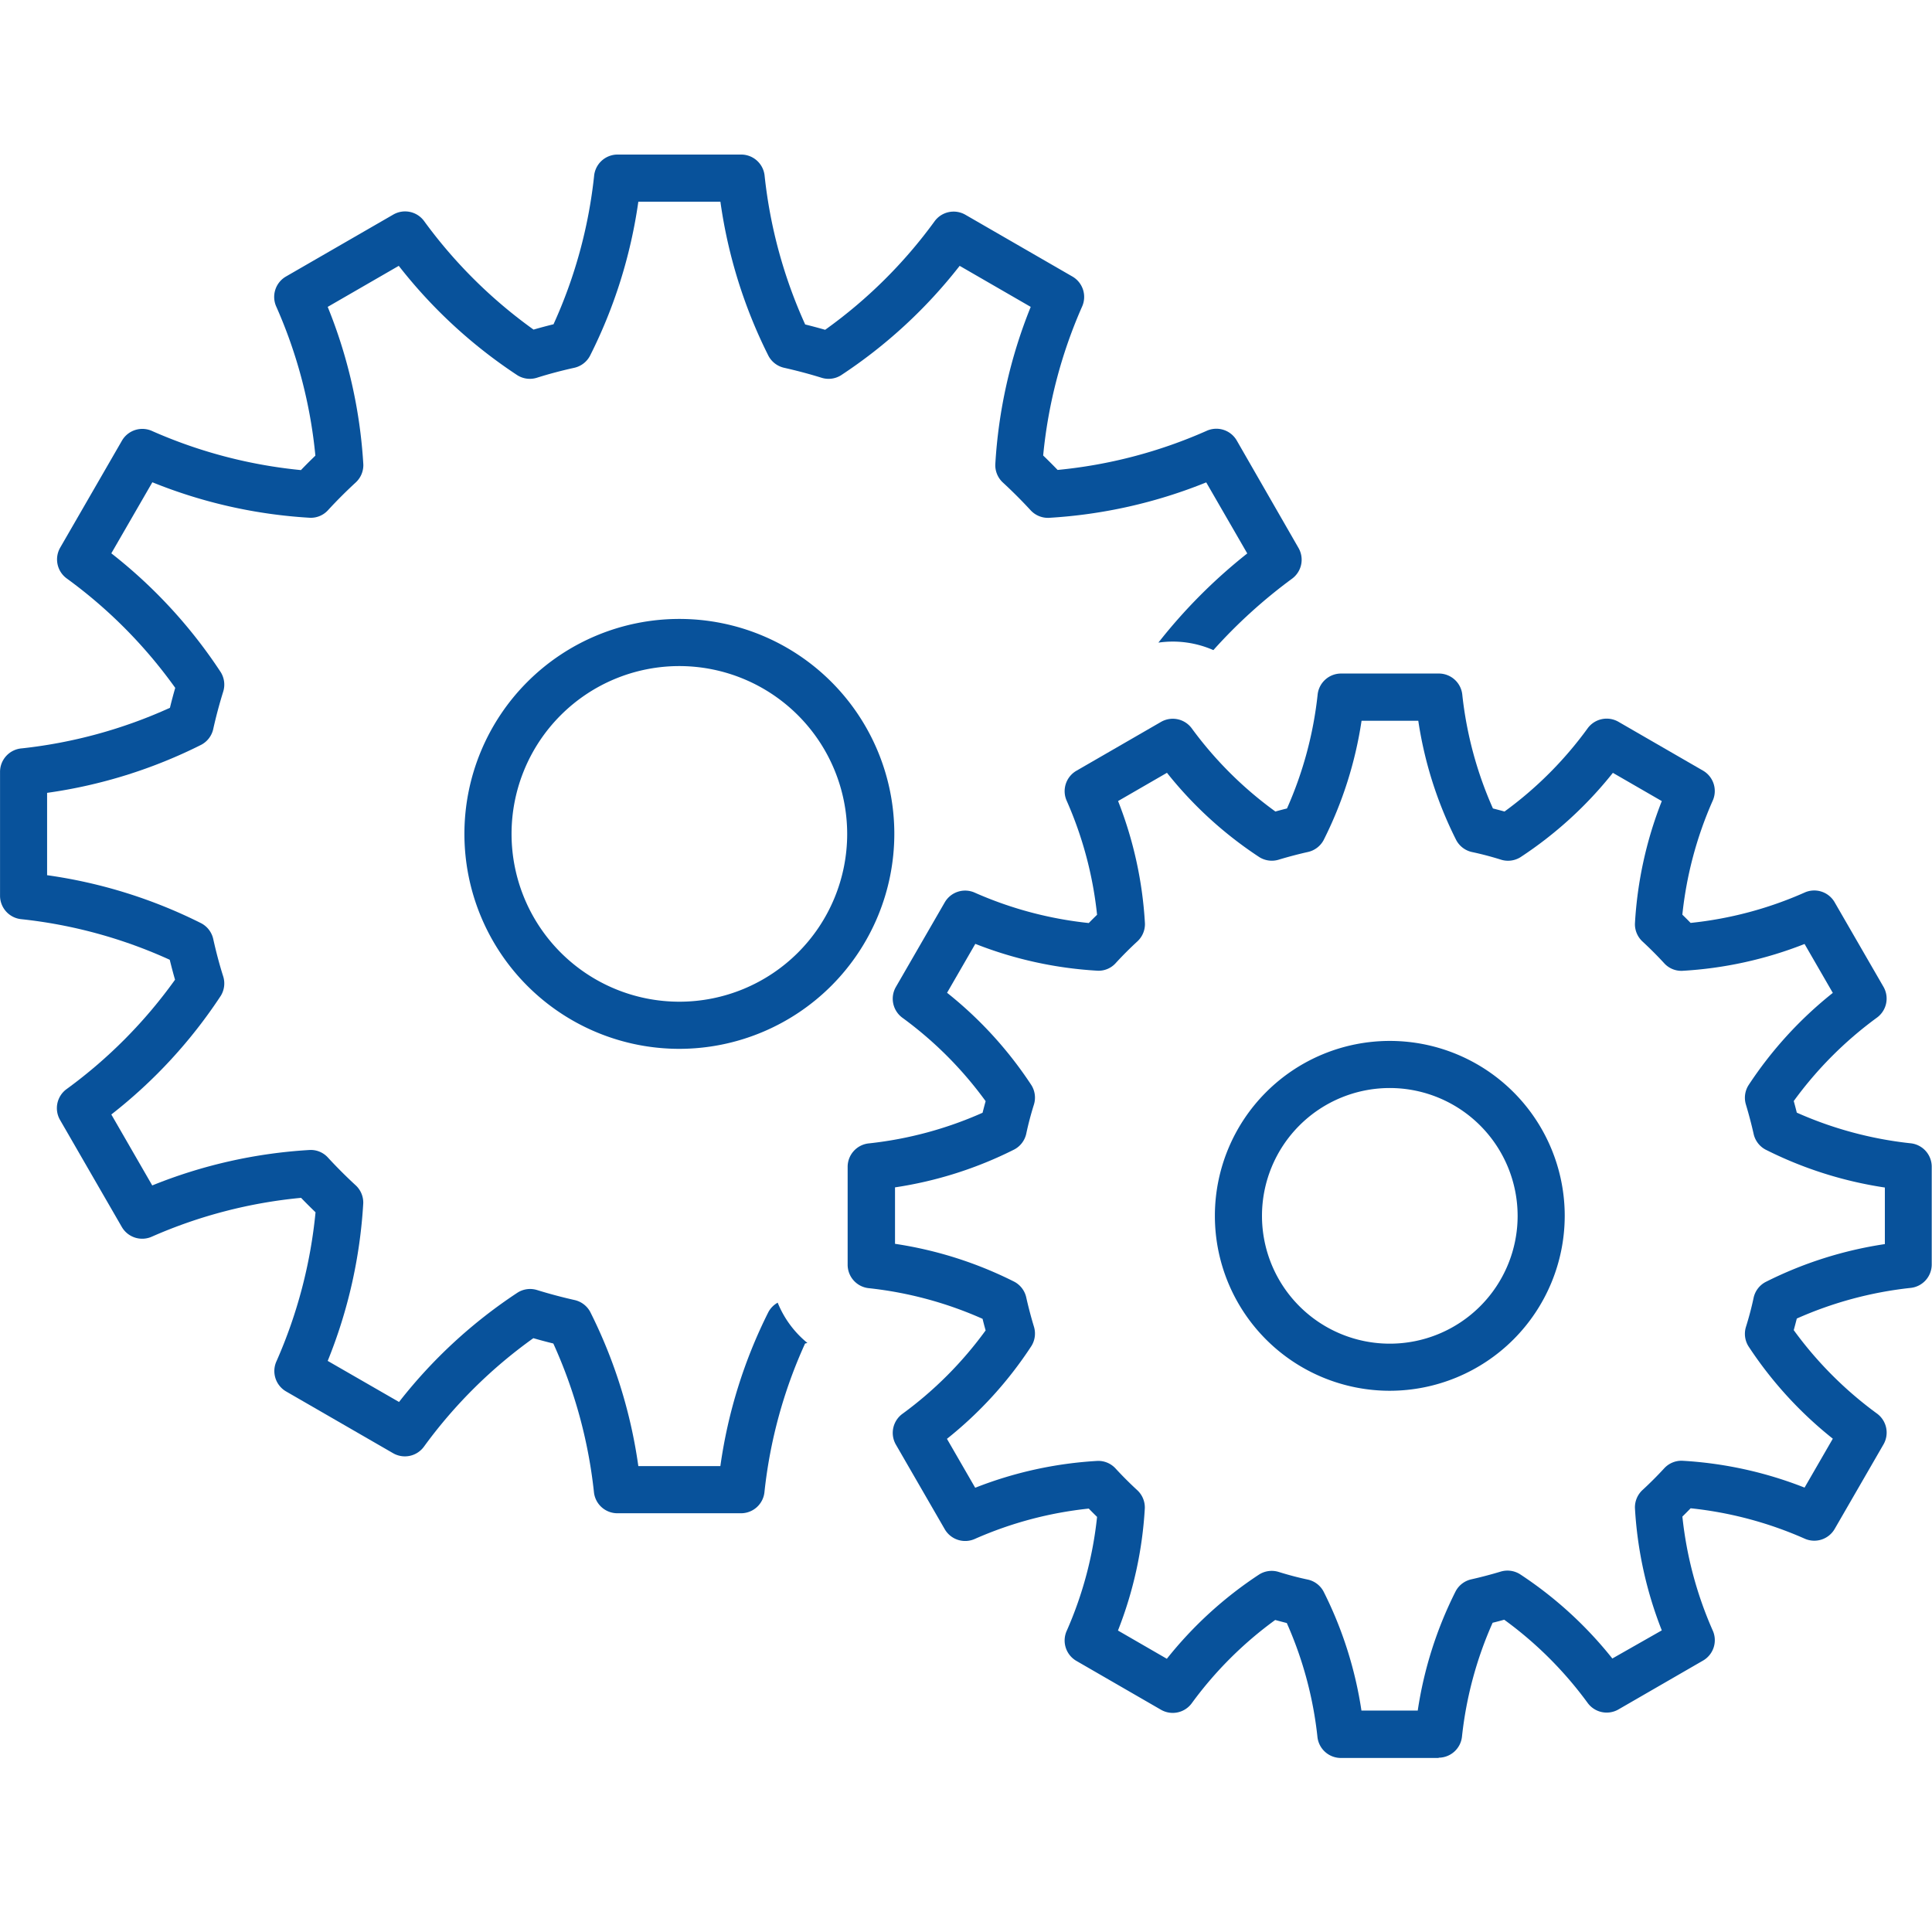
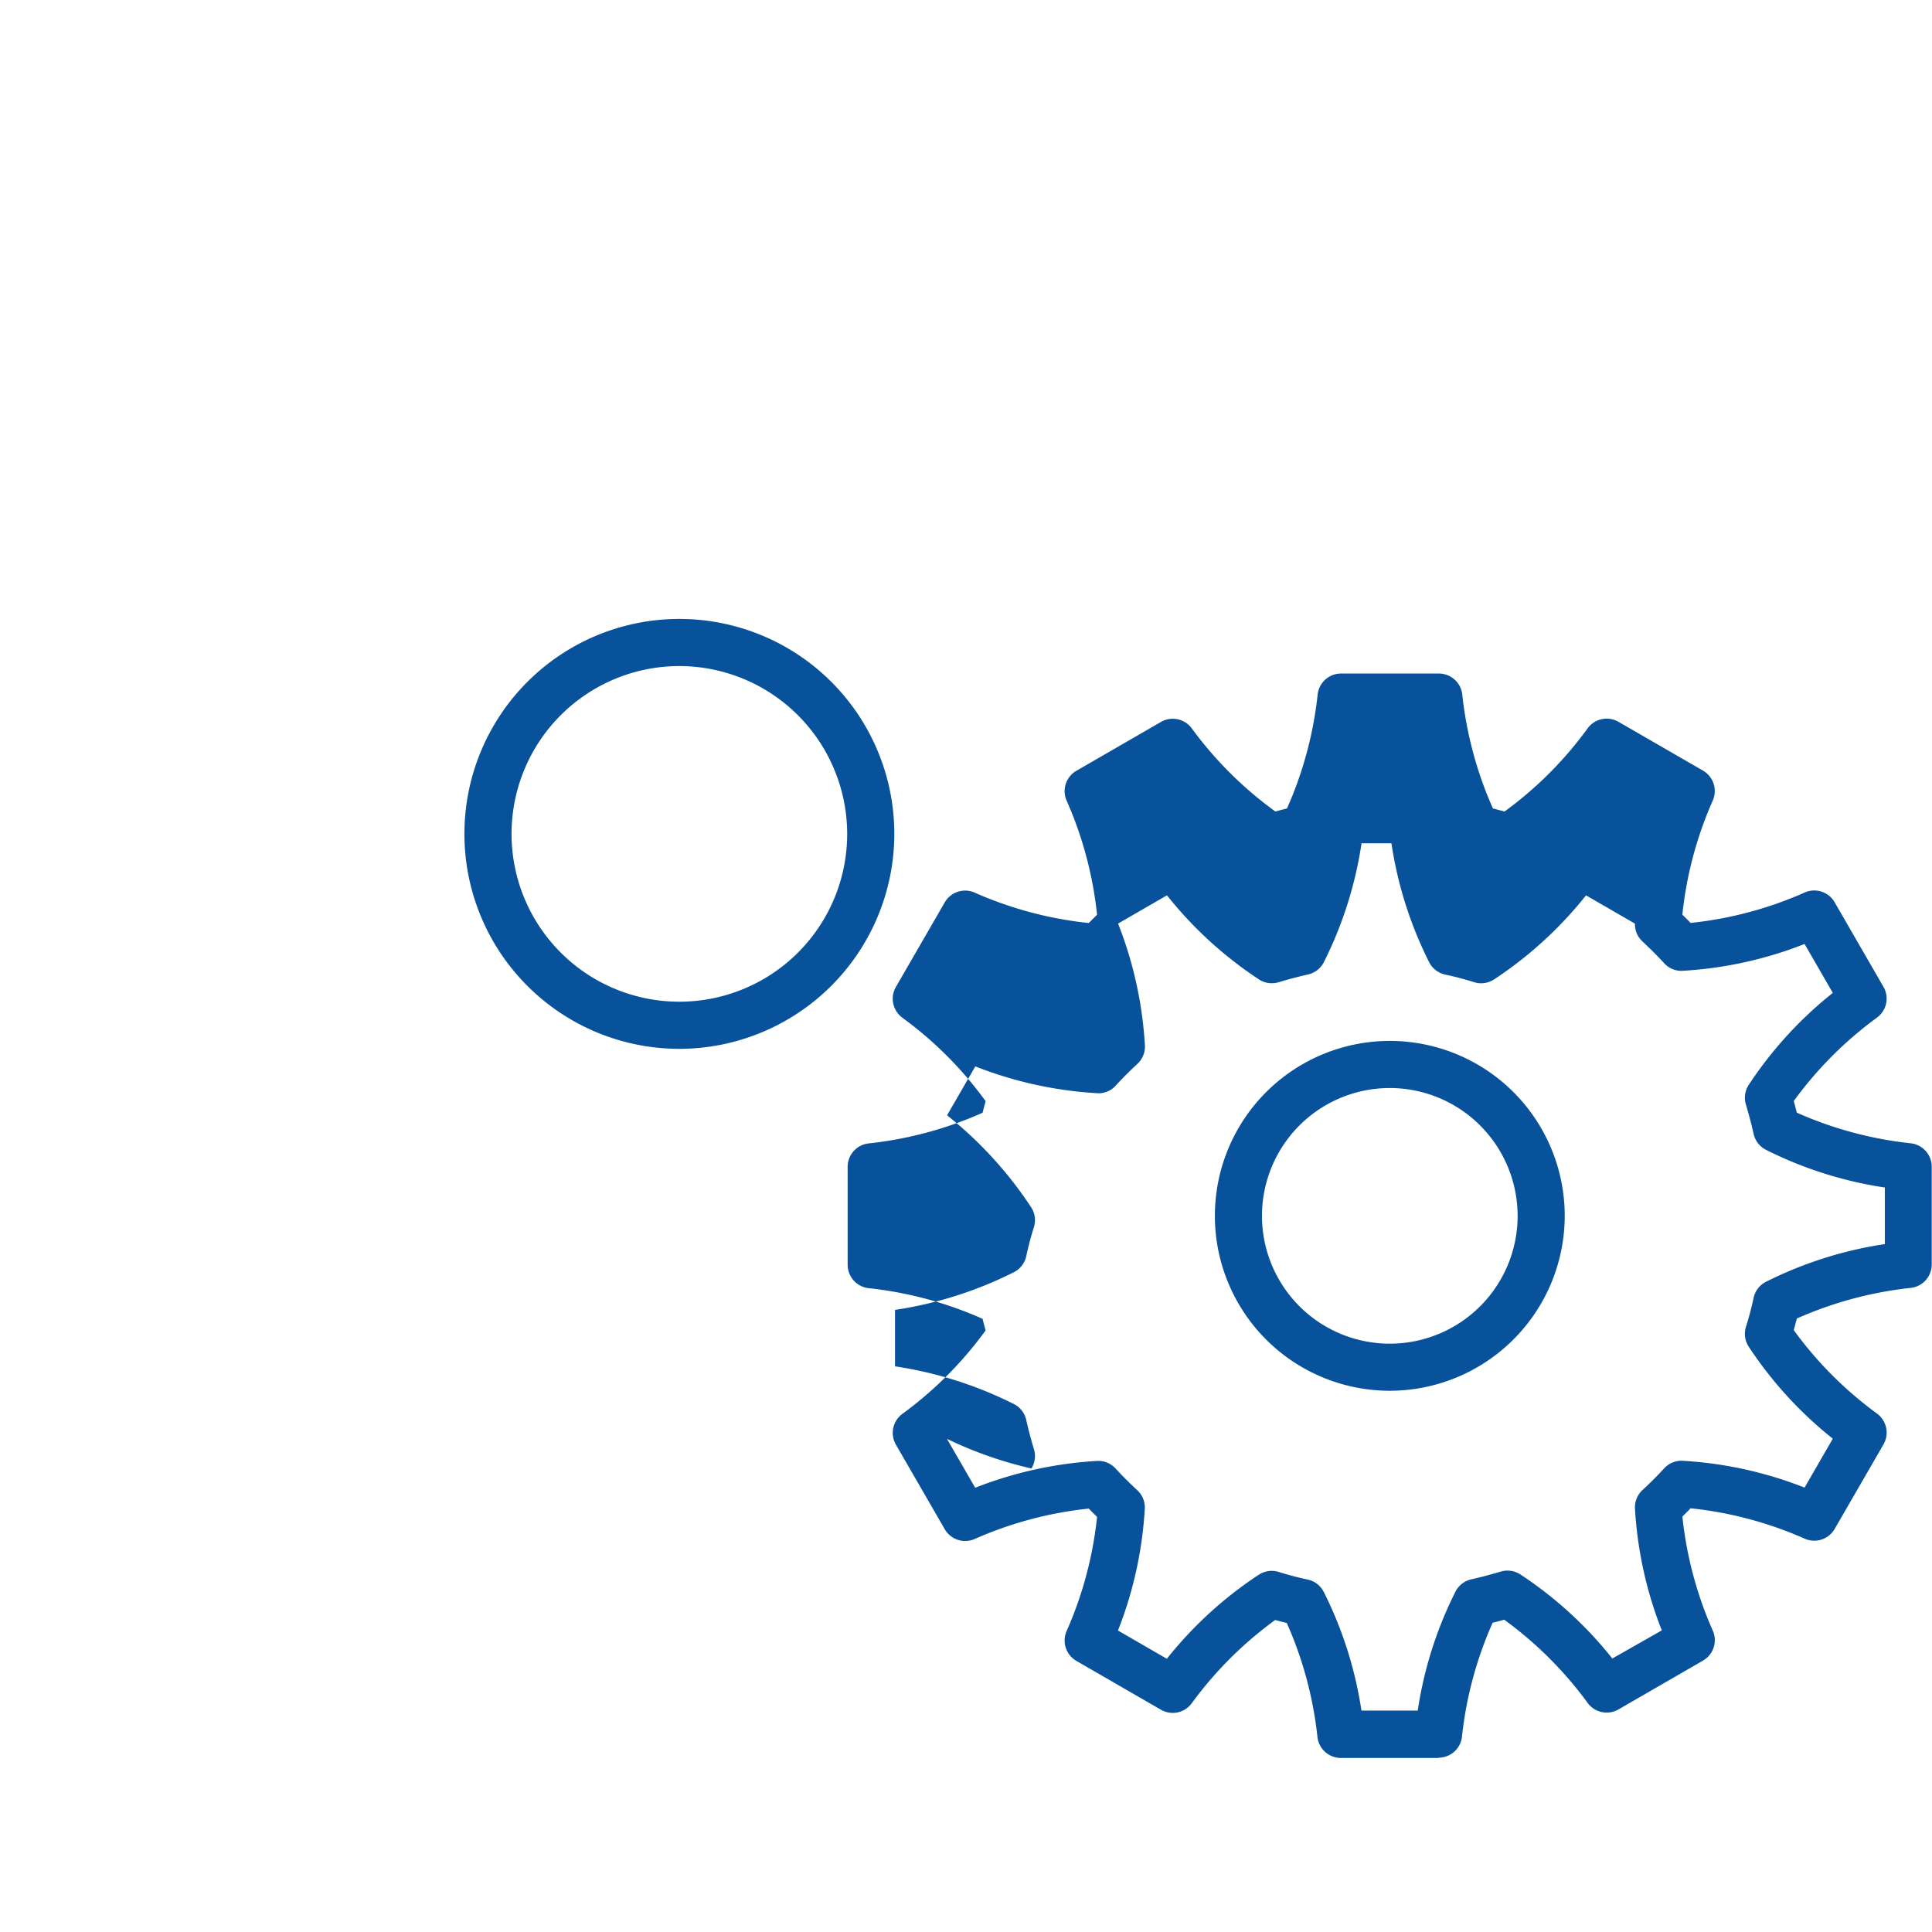
<svg xmlns="http://www.w3.org/2000/svg" width="50" height="50" viewBox="0 0 50 50">
  <defs>
    <style>
      .cls-1 {
        fill: #08529b;
      }

      .cls-2 {
        clip-path: url(#clip-path);
      }
    </style>
    <clipPath id="clip-path">
      <rect id="Rectangle_13383" data-name="Rectangle 13383" class="cls-1" width="50" height="50" transform="translate(0 -4)" />
    </clipPath>
  </defs>
  <g id="ico_field02" transform="translate(0 4)">
    <g id="Group_23595" data-name="Group 23595" class="cls-2">
-       <path id="Path_37205" data-name="Path 37205" class="cls-1" d="M20.129,29.711a.606.606,0,0,0-.242.241,12.85,12.85,0,0,0-1.245,3.991H16.519a12.849,12.849,0,0,0-1.245-3.991.61.61,0,0,0-.4-.306c-.334-.075-.663-.163-.976-.26a.609.609,0,0,0-.5.064,12.854,12.854,0,0,0-3.072,2.833L8.48,31.22A12.835,12.835,0,0,0,9.4,27.138a.609.609,0,0,0-.2-.466c-.246-.227-.485-.466-.711-.711a.6.6,0,0,0-.467-.2,12.851,12.851,0,0,0-4.083.918L2.88,24.843a12.854,12.854,0,0,0,2.833-3.072.61.61,0,0,0,.063-.5c-.1-.315-.186-.643-.26-.976a.61.61,0,0,0-.307-.4,12.849,12.849,0,0,0-3.991-1.245V16.519a12.849,12.849,0,0,0,3.991-1.245.61.61,0,0,0,.307-.4c.074-.333.162-.661.26-.976a.61.61,0,0,0-.063-.5A12.857,12.857,0,0,0,2.88,10.32L3.942,8.481A12.851,12.851,0,0,0,8.024,9.4a.6.6,0,0,0,.467-.2c.225-.245.465-.484.711-.711a.61.61,0,0,0,.2-.467A12.839,12.839,0,0,0,8.48,3.942l1.839-1.062a12.858,12.858,0,0,0,3.072,2.833.609.609,0,0,0,.5.064c.315-.1.643-.186.976-.26a.61.61,0,0,0,.4-.307A12.848,12.848,0,0,0,16.519,1.22h2.124A12.85,12.85,0,0,0,19.887,5.21a.61.61,0,0,0,.4.307c.333.075.661.162.976.26a.607.607,0,0,0,.5-.064,12.854,12.854,0,0,0,3.072-2.833l1.839,1.062a12.85,12.85,0,0,0-.917,4.082.611.611,0,0,0,.2.467c.245.226.484.465.711.711a.61.61,0,0,0,.466.2,12.846,12.846,0,0,0,4.082-.918l1.062,1.839a13.849,13.849,0,0,0-2.3,2.308,2.61,2.61,0,0,1,1.423.194,13.358,13.358,0,0,1,2.026-1.841.61.61,0,0,0,.179-.8L32.006,7.4a.61.61,0,0,0-.786-.247,12.442,12.442,0,0,1-3.85,1.009q-.183-.19-.374-.374A12.514,12.514,0,0,1,28,3.942a.61.61,0,0,0-.248-.786l-2.772-1.6a.61.61,0,0,0-.8.179,12.451,12.451,0,0,1-2.826,2.8q-.255-.073-.517-.138A12.518,12.518,0,0,1,19.788.557.61.61,0,0,0,19.181,0h-3.2a.61.61,0,0,0-.607.557,12.454,12.454,0,0,1-1.05,3.835q-.261.064-.517.138a12.538,12.538,0,0,1-2.826-2.8.61.61,0,0,0-.8-.179L7.4,3.156a.61.61,0,0,0-.248.786,12.456,12.456,0,0,1,1.009,3.85c-.127.122-.252.247-.374.374A12.533,12.533,0,0,1,3.941,7.157a.61.61,0,0,0-.786.247l-1.6,2.772a.61.61,0,0,0,.179.8,12.45,12.45,0,0,1,2.8,2.826c-.049.17-.095.342-.137.516a12.533,12.533,0,0,1-3.836,1.05A.61.61,0,0,0,0,15.981v3.2a.61.61,0,0,0,.557.608,12.458,12.458,0,0,1,3.835,1.05c.043.174.088.347.137.516a12.521,12.521,0,0,1-2.8,2.826.61.61,0,0,0-.178.8l1.6,2.772a.61.61,0,0,0,.786.248A12.519,12.519,0,0,1,7.791,27c.122.127.247.251.374.374a12.526,12.526,0,0,1-1.009,3.851.61.61,0,0,0,.248.786l2.772,1.6a.61.61,0,0,0,.8-.179,12.456,12.456,0,0,1,2.826-2.8q.254.073.517.138a12.531,12.531,0,0,1,1.05,3.836.61.61,0,0,0,.607.557h3.2a.61.61,0,0,0,.608-.557,12.452,12.452,0,0,1,1.05-3.835l.06-.016a2.6,2.6,0,0,1-.769-1.043" transform="translate(0.001)" />
-       <path id="Path_37206" data-name="Path 37206" class="cls-1" d="M114.226,88.639h-2.531a.61.61,0,0,1-.608-.557,9.829,9.829,0,0,0-.792-2.935q-.15-.038-.3-.079a9.837,9.837,0,0,0-2.153,2.146.61.61,0,0,1-.8.179l-2.192-1.266a.61.61,0,0,1-.247-.786,9.831,9.831,0,0,0,.782-2.941q-.109-.106-.215-.215a9.824,9.824,0,0,0-2.941.782.611.611,0,0,1-.786-.248l-1.266-2.192a.61.61,0,0,1,.179-.8,9.822,9.822,0,0,0,2.145-2.153q-.042-.147-.079-.3a9.834,9.834,0,0,0-2.935-.792.61.61,0,0,1-.557-.607V73.341a.61.61,0,0,1,.557-.608,9.82,9.82,0,0,0,2.935-.792q.038-.15.079-.3a9.822,9.822,0,0,0-2.146-2.153.61.61,0,0,1-.178-.8l1.266-2.192a.609.609,0,0,1,.786-.247,9.825,9.825,0,0,0,2.941.782q.106-.108.215-.214a9.833,9.833,0,0,0-.782-2.941.61.61,0,0,1,.248-.786l2.192-1.266a.61.61,0,0,1,.8.179A9.814,9.814,0,0,0,110,64.145q.148-.042.3-.079a9.837,9.837,0,0,0,.792-2.935.61.61,0,0,1,.607-.557h2.531a.61.61,0,0,1,.608.557,9.831,9.831,0,0,0,.792,2.935q.15.038.3.079A9.746,9.746,0,0,0,118.075,62a.61.61,0,0,1,.8-.179l2.192,1.266a.61.61,0,0,1,.247.786,9.828,9.828,0,0,0-.782,2.941q.109.106.214.214a9.746,9.746,0,0,0,2.941-.782.609.609,0,0,1,.786.247l1.266,2.192a.61.61,0,0,1-.179.8,9.835,9.835,0,0,0-2.145,2.153c.028.1.054.2.079.3a9.83,9.83,0,0,0,2.935.792.61.61,0,0,1,.557.607v2.531a.61.61,0,0,1-.557.607,9.837,9.837,0,0,0-2.935.792q-.038.15-.079.3a9.841,9.841,0,0,0,2.146,2.153.611.611,0,0,1,.179.8l-1.266,2.192a.61.61,0,0,1-.786.247,9.822,9.822,0,0,0-2.941-.782q-.106.109-.214.215a9.822,9.822,0,0,0,.782,2.941.61.61,0,0,1-.248.786l-2.192,1.266a.61.61,0,0,1-.8-.179,9.835,9.835,0,0,0-2.153-2.145q-.148.042-.3.079a9.833,9.833,0,0,0-.792,2.935.61.61,0,0,1-.607.557m-2-1.22h1.461a10.206,10.206,0,0,1,.982-3.089.609.609,0,0,1,.4-.306c.258-.058.515-.126.761-.2a.611.611,0,0,1,.5.064,10.2,10.2,0,0,1,2.393,2.184L120,85.337a10.2,10.2,0,0,1-.695-3.169.611.611,0,0,1,.2-.467c.191-.176.378-.363.554-.554a.608.608,0,0,1,.467-.2,10.2,10.2,0,0,1,3.169.695l.731-1.266a10.2,10.2,0,0,1-2.184-2.393.61.61,0,0,1-.064-.5c.077-.246.145-.5.2-.761a.609.609,0,0,1,.306-.4,10.207,10.207,0,0,1,3.089-.982V73.876a10.207,10.207,0,0,1-3.089-.982.609.609,0,0,1-.306-.4c-.058-.259-.126-.515-.2-.762a.609.609,0,0,1,.064-.5,10.2,10.2,0,0,1,2.184-2.393l-.731-1.266a10.2,10.2,0,0,1-3.169.695.6.6,0,0,1-.467-.2c-.176-.191-.363-.378-.554-.555a.61.61,0,0,1-.2-.467A10.205,10.205,0,0,1,120,63.875l-1.266-.731a10.2,10.2,0,0,1-2.393,2.184.609.609,0,0,1-.5.064c-.246-.077-.5-.145-.761-.2a.61.61,0,0,1-.4-.307,10.2,10.2,0,0,1-.982-3.089H112.23a10.21,10.21,0,0,1-.982,3.089.61.61,0,0,1-.4.306c-.259.058-.515.126-.761.2a.608.608,0,0,1-.5-.064,10.2,10.2,0,0,1-2.393-2.184l-1.265.731a10.212,10.212,0,0,1,.695,3.169.61.61,0,0,1-.2.467c-.192.177-.378.363-.554.555a.594.594,0,0,1-.467.2,10.2,10.2,0,0,1-3.169-.695l-.731,1.266a10.2,10.2,0,0,1,2.184,2.393.61.61,0,0,1,.064.5c-.077.246-.145.5-.2.761a.61.61,0,0,1-.306.4,10.2,10.2,0,0,1-3.089.982v1.461a10.2,10.2,0,0,1,3.089.982.61.61,0,0,1,.306.4c.058.26.126.516.2.761a.61.61,0,0,1-.064.5A10.2,10.2,0,0,1,101.5,80.38l.731,1.266a10.205,10.205,0,0,1,3.169-.695.607.607,0,0,1,.467.2c.176.191.363.378.554.554a.611.611,0,0,1,.2.467,10.209,10.209,0,0,1-.695,3.169l1.265.731a10.2,10.2,0,0,1,2.393-2.184.61.61,0,0,1,.5-.064c.247.077.5.145.762.2a.61.61,0,0,1,.4.306,10.213,10.213,0,0,1,.982,3.089m14.153-11.547h0Z" transform="translate(-76.993 -47.143)" />
+       <path id="Path_37206" data-name="Path 37206" class="cls-1" d="M114.226,88.639h-2.531a.61.61,0,0,1-.608-.557,9.829,9.829,0,0,0-.792-2.935q-.15-.038-.3-.079a9.837,9.837,0,0,0-2.153,2.146.61.61,0,0,1-.8.179l-2.192-1.266a.61.61,0,0,1-.247-.786,9.831,9.831,0,0,0,.782-2.941q-.109-.106-.215-.215a9.824,9.824,0,0,0-2.941.782.611.611,0,0,1-.786-.248l-1.266-2.192a.61.61,0,0,1,.179-.8,9.822,9.822,0,0,0,2.145-2.153q-.042-.147-.079-.3a9.834,9.834,0,0,0-2.935-.792.61.61,0,0,1-.557-.607V73.341a.61.61,0,0,1,.557-.608,9.82,9.82,0,0,0,2.935-.792q.038-.15.079-.3a9.822,9.822,0,0,0-2.146-2.153.61.61,0,0,1-.178-.8l1.266-2.192a.609.609,0,0,1,.786-.247,9.825,9.825,0,0,0,2.941.782q.106-.108.215-.214a9.833,9.833,0,0,0-.782-2.941.61.61,0,0,1,.248-.786l2.192-1.266a.61.61,0,0,1,.8.179A9.814,9.814,0,0,0,110,64.145q.148-.042.3-.079a9.837,9.837,0,0,0,.792-2.935.61.61,0,0,1,.607-.557h2.531a.61.61,0,0,1,.608.557,9.831,9.831,0,0,0,.792,2.935q.15.038.3.079A9.746,9.746,0,0,0,118.075,62a.61.61,0,0,1,.8-.179l2.192,1.266a.61.61,0,0,1,.247.786,9.828,9.828,0,0,0-.782,2.941q.109.106.214.214a9.746,9.746,0,0,0,2.941-.782.609.609,0,0,1,.786.247l1.266,2.192a.61.61,0,0,1-.179.8,9.835,9.835,0,0,0-2.145,2.153c.028.1.054.2.079.3a9.83,9.83,0,0,0,2.935.792.61.61,0,0,1,.557.607v2.531a.61.61,0,0,1-.557.607,9.837,9.837,0,0,0-2.935.792q-.038.15-.079.3a9.841,9.841,0,0,0,2.146,2.153.611.611,0,0,1,.179.8l-1.266,2.192a.61.61,0,0,1-.786.247,9.822,9.822,0,0,0-2.941-.782q-.106.109-.214.215a9.822,9.822,0,0,0,.782,2.941.61.61,0,0,1-.248.786l-2.192,1.266a.61.61,0,0,1-.8-.179,9.835,9.835,0,0,0-2.153-2.145q-.148.042-.3.079a9.833,9.833,0,0,0-.792,2.935.61.61,0,0,1-.607.557m-2-1.22h1.461a10.206,10.206,0,0,1,.982-3.089.609.609,0,0,1,.4-.306c.258-.058.515-.126.761-.2a.611.611,0,0,1,.5.064,10.2,10.2,0,0,1,2.393,2.184L120,85.337a10.2,10.2,0,0,1-.695-3.169.611.611,0,0,1,.2-.467c.191-.176.378-.363.554-.554a.608.608,0,0,1,.467-.2,10.2,10.2,0,0,1,3.169.695l.731-1.266a10.2,10.2,0,0,1-2.184-2.393.61.61,0,0,1-.064-.5c.077-.246.145-.5.2-.761a.609.609,0,0,1,.306-.4,10.207,10.207,0,0,1,3.089-.982V73.876a10.207,10.207,0,0,1-3.089-.982.609.609,0,0,1-.306-.4c-.058-.259-.126-.515-.2-.762a.609.609,0,0,1,.064-.5,10.2,10.2,0,0,1,2.184-2.393l-.731-1.266a10.2,10.2,0,0,1-3.169.695.6.6,0,0,1-.467-.2c-.176-.191-.363-.378-.554-.555a.61.61,0,0,1-.2-.467l-1.266-.731a10.2,10.2,0,0,1-2.393,2.184.609.609,0,0,1-.5.064c-.246-.077-.5-.145-.761-.2a.61.61,0,0,1-.4-.307,10.2,10.2,0,0,1-.982-3.089H112.23a10.21,10.21,0,0,1-.982,3.089.61.61,0,0,1-.4.306c-.259.058-.515.126-.761.2a.608.608,0,0,1-.5-.064,10.2,10.2,0,0,1-2.393-2.184l-1.265.731a10.212,10.212,0,0,1,.695,3.169.61.61,0,0,1-.2.467c-.192.177-.378.363-.554.555a.594.594,0,0,1-.467.2,10.2,10.2,0,0,1-3.169-.695l-.731,1.266a10.2,10.2,0,0,1,2.184,2.393.61.61,0,0,1,.064.5c-.077.246-.145.5-.2.761a.61.61,0,0,1-.306.4,10.2,10.2,0,0,1-3.089.982v1.461a10.2,10.2,0,0,1,3.089.982.61.61,0,0,1,.306.4c.058.26.126.516.2.761a.61.61,0,0,1-.064.5A10.2,10.2,0,0,1,101.5,80.38l.731,1.266a10.205,10.205,0,0,1,3.169-.695.607.607,0,0,1,.467.2c.176.191.363.378.554.554a.611.611,0,0,1,.2.467,10.209,10.209,0,0,1-.695,3.169l1.265.731a10.2,10.2,0,0,1,2.393-2.184.61.61,0,0,1,.5-.064c.247.077.5.145.762.2a.61.61,0,0,1,.4.306,10.213,10.213,0,0,1,.982,3.089m14.153-11.547h0Z" transform="translate(-76.993 -47.143)" />
      <path id="Path_37207" data-name="Path 37207" class="cls-1" d="M146.324,112.5a4.527,4.527,0,1,1,4.527-4.527,4.532,4.532,0,0,1-4.527,4.527m0-7.835a3.308,3.308,0,1,0,3.308,3.308,3.311,3.311,0,0,0-3.308-3.308" transform="translate(-110.356 -80.507)" />
      <path id="Path_37208" data-name="Path 37208" class="cls-1" d="M59.768,65.329a5.563,5.563,0,1,1,5.563-5.563,5.569,5.569,0,0,1-5.563,5.563m0-9.906a4.343,4.343,0,1,0,4.343,4.343,4.348,4.348,0,0,0-4.343-4.343" transform="translate(-42.186 -42.185)" />
    </g>
  </g>
</svg>